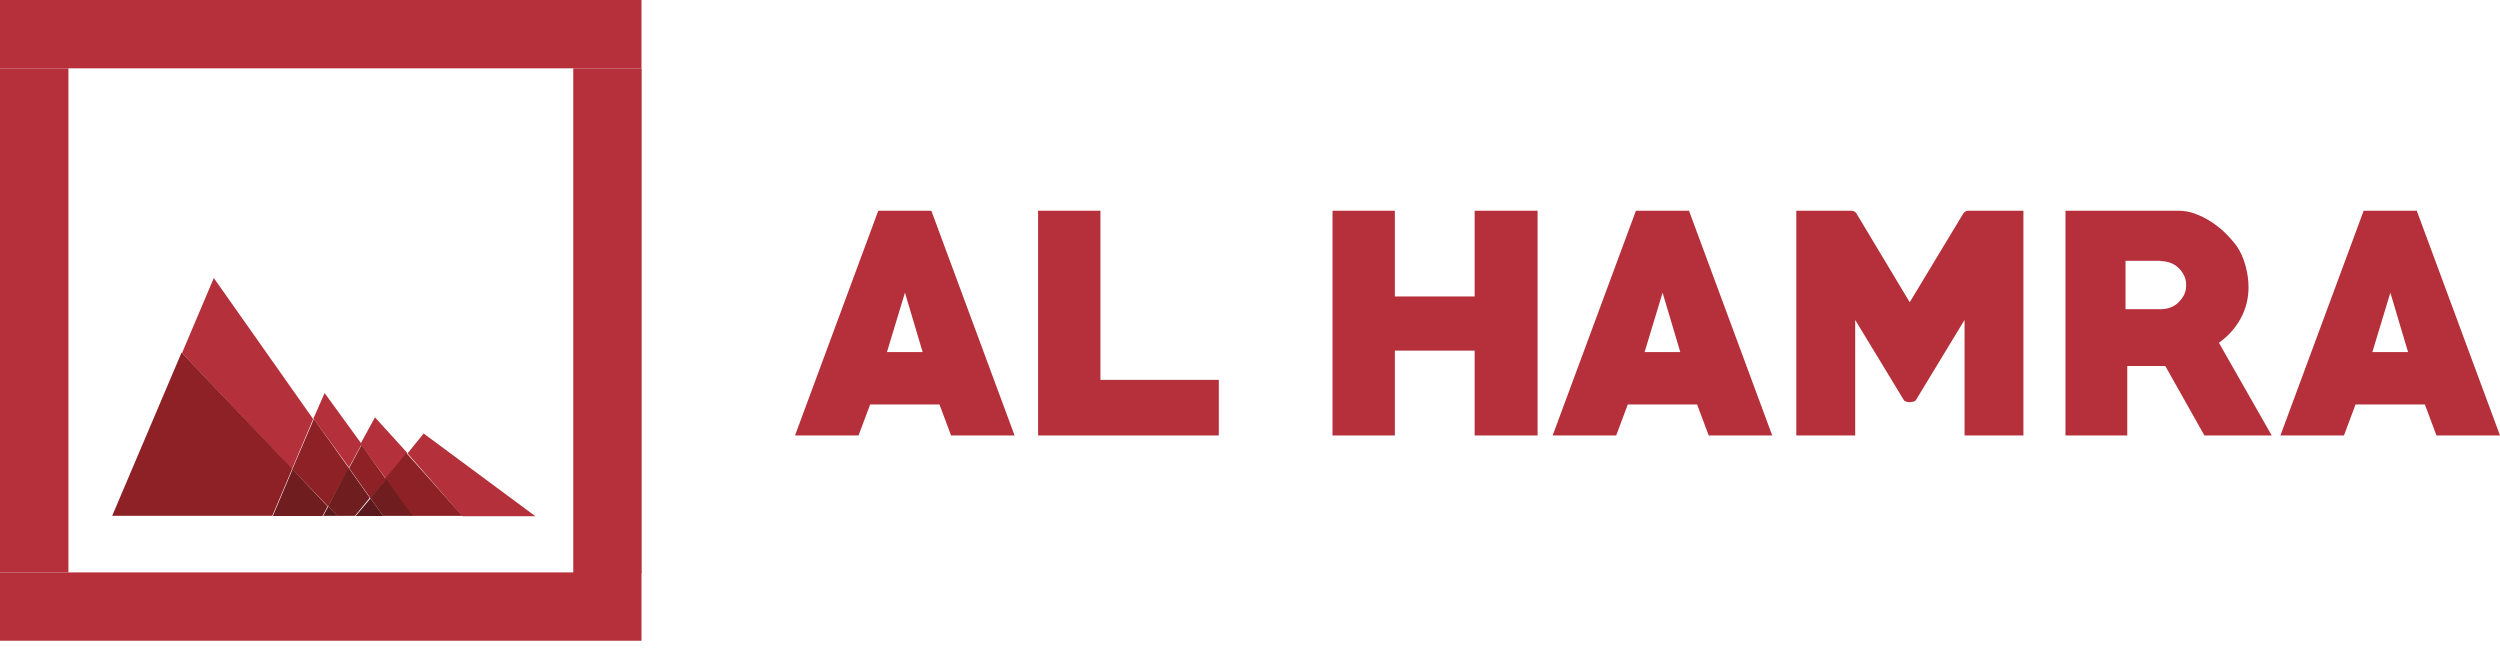
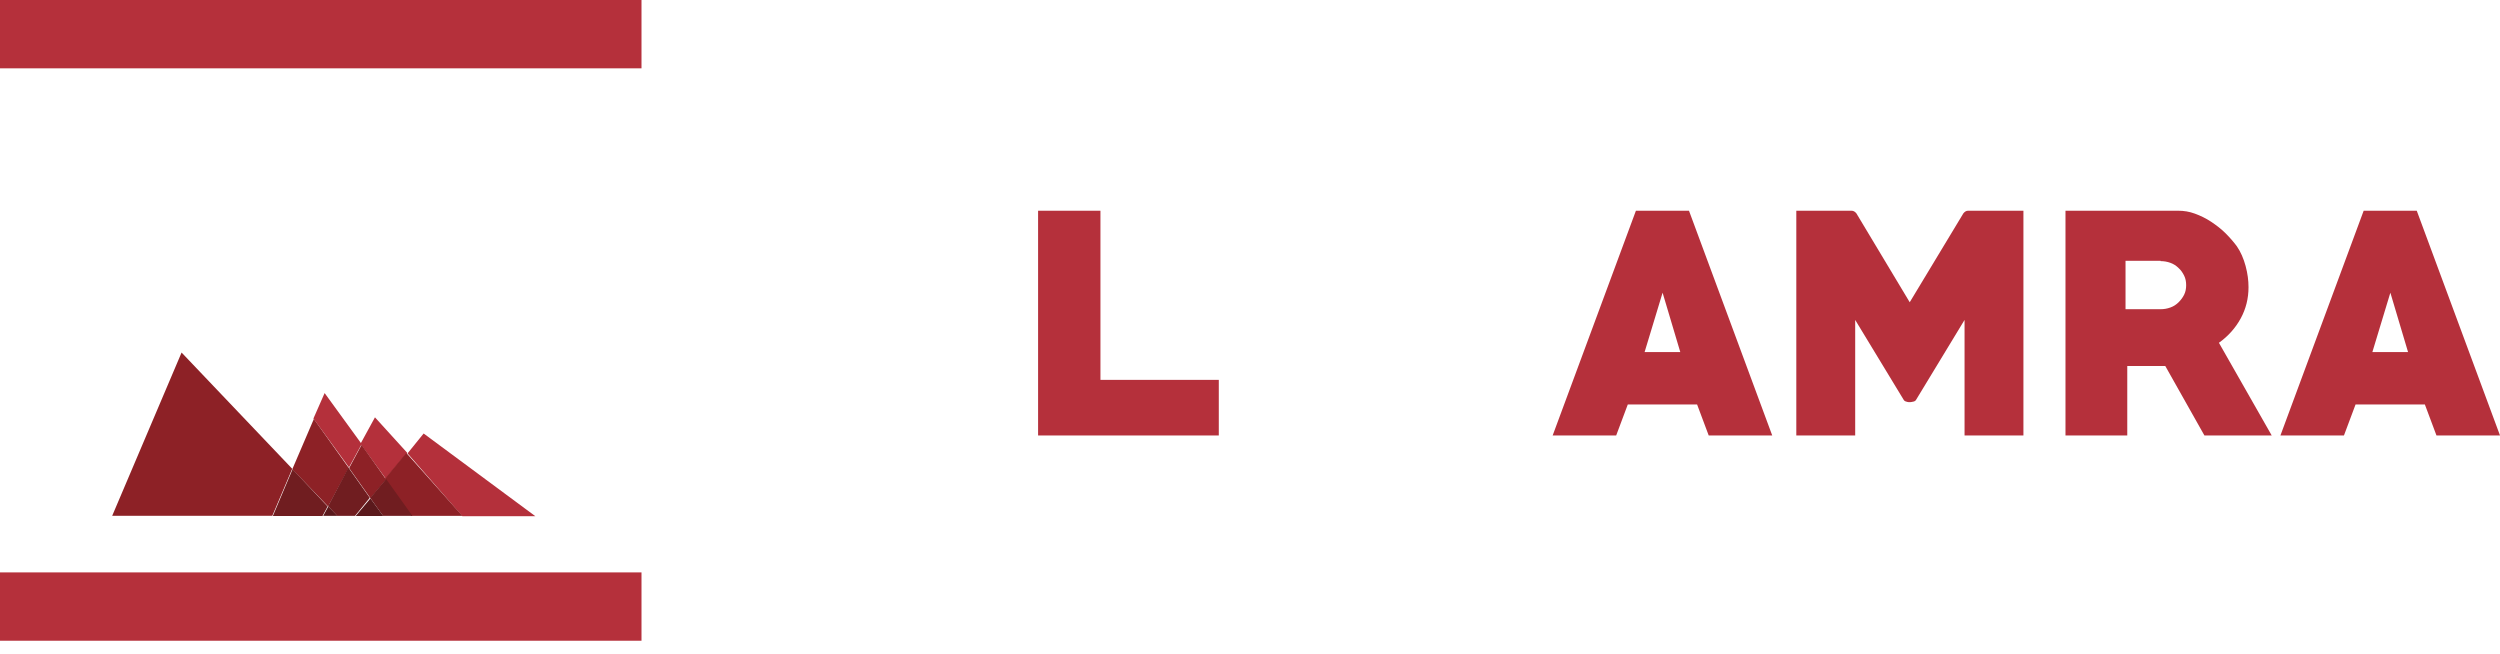
<svg xmlns="http://www.w3.org/2000/svg" width="195" height="51" viewBox="0 0 195 51" fill="none">
  <g clip-path="url(#clip0_946_3742)">
    <path d="M50.037 44.646H0V49.975H50.037V44.646Z" fill="#B5303B" />
-     <path d="M5.337 5.329H0V44.646H5.337V5.329Z" fill="#B5303B" />
    <path d="M50.037 0H0V5.329H50.037V0Z" fill="#B5303B" />
-     <path d="M50.051 5.329H44.714V44.7H50.051V5.329Z" fill="#B5303B" />
-     <path fill-rule="evenodd" clip-rule="evenodd" d="M16.677 21.686L14.197 27.538L22.774 36.586L24.427 32.686L16.677 21.686Z" fill="#B4303B" />
    <path fill-rule="evenodd" clip-rule="evenodd" d="M14.163 27.498L8.752 40.23H21.241L22.794 36.566L14.163 27.498Z" fill="#8D2126" />
    <path fill-rule="evenodd" clip-rule="evenodd" d="M25.321 30.659L24.447 32.646L27.223 36.458L28.212 34.639L25.321 30.659Z" fill="#B4303B" />
    <path fill-rule="evenodd" clip-rule="evenodd" d="M24.481 32.679L22.8 36.599L25.59 39.505L27.203 36.498L24.481 32.679Z" fill="#8D2126" />
    <path fill-rule="evenodd" clip-rule="evenodd" d="M22.821 36.599L21.281 40.25H25.153L25.556 39.505L22.821 36.599Z" fill="#701D20" />
    <path fill-rule="evenodd" clip-rule="evenodd" d="M29.247 32.552L28.117 34.619L30.08 37.324L31.767 35.324L29.247 32.552Z" fill="#B4303B" />
    <path fill-rule="evenodd" clip-rule="evenodd" d="M28.205 34.7L27.23 36.512L28.897 38.861L30.114 37.398L28.205 34.7Z" fill="#8D2126" />
    <path fill-rule="evenodd" clip-rule="evenodd" d="M25.59 39.485L26.302 40.236H27.694L28.843 38.827L27.176 36.471L25.59 39.485Z" fill="#701D20" />
    <path fill-rule="evenodd" clip-rule="evenodd" d="M25.61 39.505L25.207 40.236H26.316L25.61 39.505Z" fill="#5A191C" />
    <path fill-rule="evenodd" clip-rule="evenodd" d="M33.044 33.813L31.788 35.364L36.063 40.263H41.756L33.044 33.813Z" fill="#B4303B" />
    <path fill-rule="evenodd" clip-rule="evenodd" d="M31.693 35.331L30.02 37.344L32.07 40.237H36.063L31.693 35.331Z" fill="#8D2126" />
    <path fill-rule="evenodd" clip-rule="evenodd" d="M30.114 37.357L28.877 38.841L29.878 40.237H32.171L30.114 37.357Z" fill="#701D20" />
    <path fill-rule="evenodd" clip-rule="evenodd" d="M28.897 38.874L27.741 40.25H29.892L28.897 38.874Z" fill="#5A191C" />
  </g>
-   <path d="M74.184 33.967L73.279 31.55H67.871L66.966 33.967H62.011L68.505 16.437H72.645L79.138 33.967H74.184ZM70.586 22.83L69.183 27.461H71.966L70.586 22.83Z" fill="#B5303B" />
  <path d="M80.971 33.967V16.437H85.835V29.63H95.066V33.967H80.971Z" fill="#B5303B" />
-   <path d="M115.021 33.967V27.348H108.799V33.967H103.935V16.437H108.799V23.124H115.021V16.437H119.931V33.967H115.021Z" fill="#B5303B" />
  <path d="M133.279 33.967L132.374 31.55H126.967L126.062 33.967H121.107L127.601 16.437H131.741L138.234 33.967H133.279ZM129.682 22.83L128.279 27.461H131.062L129.682 22.83Z" fill="#B5303B" />
  <path d="M153.235 33.967V24.954L149.479 31.143C149.434 31.234 149.366 31.302 149.253 31.324C149.139 31.347 149.049 31.369 148.981 31.369C148.913 31.369 148.8 31.369 148.687 31.324C148.574 31.302 148.506 31.234 148.461 31.143L144.705 24.954V33.967H140.112V16.437H144.411C144.569 16.437 144.682 16.505 144.796 16.64L148.958 23.576L153.144 16.64C153.257 16.505 153.37 16.437 153.506 16.437H157.827V33.967H153.235Z" fill="#B5303B" />
  <path d="M171.945 33.967L168.891 28.546H165.927V33.967H161.108V16.437H169.909C170.339 16.437 170.769 16.505 171.199 16.663C171.628 16.821 172.058 17.024 172.466 17.296C172.873 17.567 173.257 17.86 173.597 18.199C173.936 18.538 174.23 18.877 174.479 19.216C174.773 19.645 175 20.165 175.158 20.752C175.316 21.339 175.384 21.881 175.384 22.401C175.384 23.282 175.181 24.095 174.773 24.841C174.366 25.586 173.8 26.219 173.076 26.738L177.194 33.967H171.923H171.945ZM168.529 20.345H165.791V24.118H168.529C168.8 24.118 169.049 24.073 169.298 23.982C169.547 23.892 169.751 23.756 169.932 23.576C170.113 23.395 170.248 23.214 170.362 22.988C170.475 22.762 170.52 22.514 170.52 22.243C170.52 21.972 170.475 21.723 170.362 21.497C170.248 21.271 170.113 21.068 169.932 20.91C169.751 20.729 169.547 20.594 169.298 20.503C169.049 20.413 168.8 20.368 168.529 20.368V20.345Z" fill="#B5303B" />
  <path d="M190.045 33.967L189.14 31.55H183.733L182.828 33.967H177.873L184.366 16.437H188.507L195 33.967H190.045ZM186.448 22.83L185.045 27.461H187.828L186.448 22.83Z" fill="#B5303B" />
  <defs>
    <clipPath id="clip0_946_3742">
      <rect width="50.057" height="50.057" fill="white" />
    </clipPath>
  </defs>
</svg>